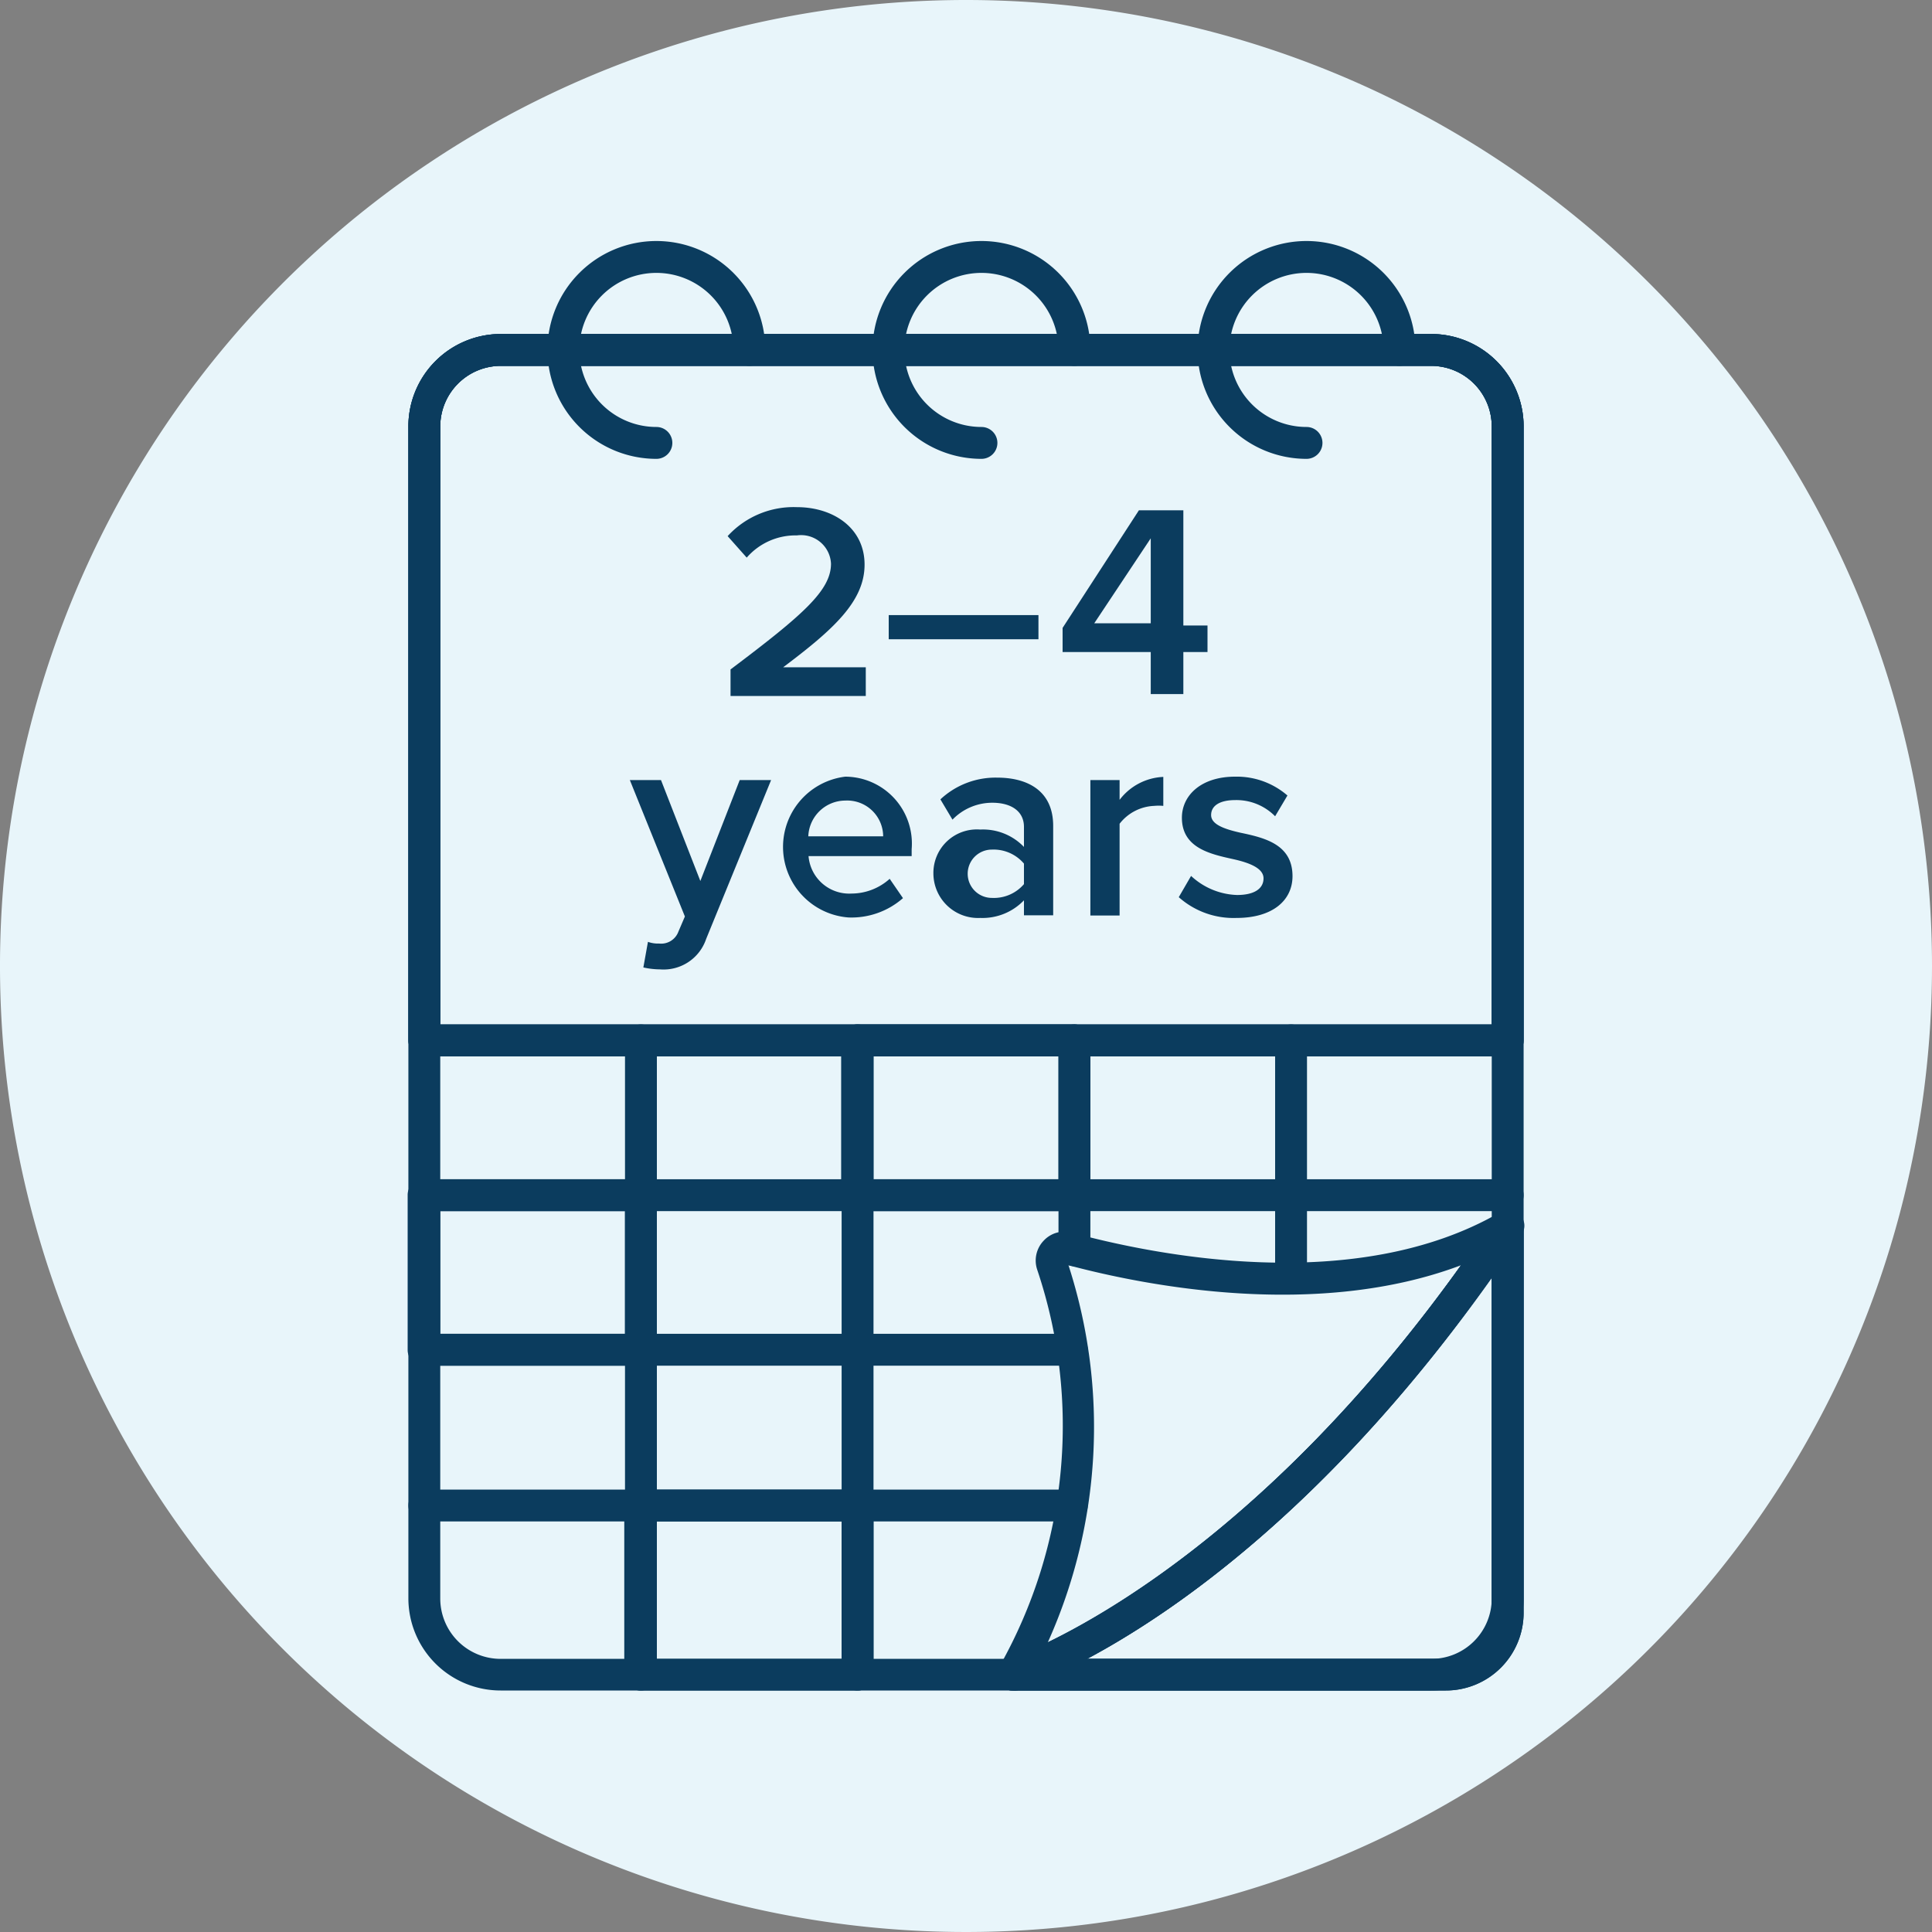
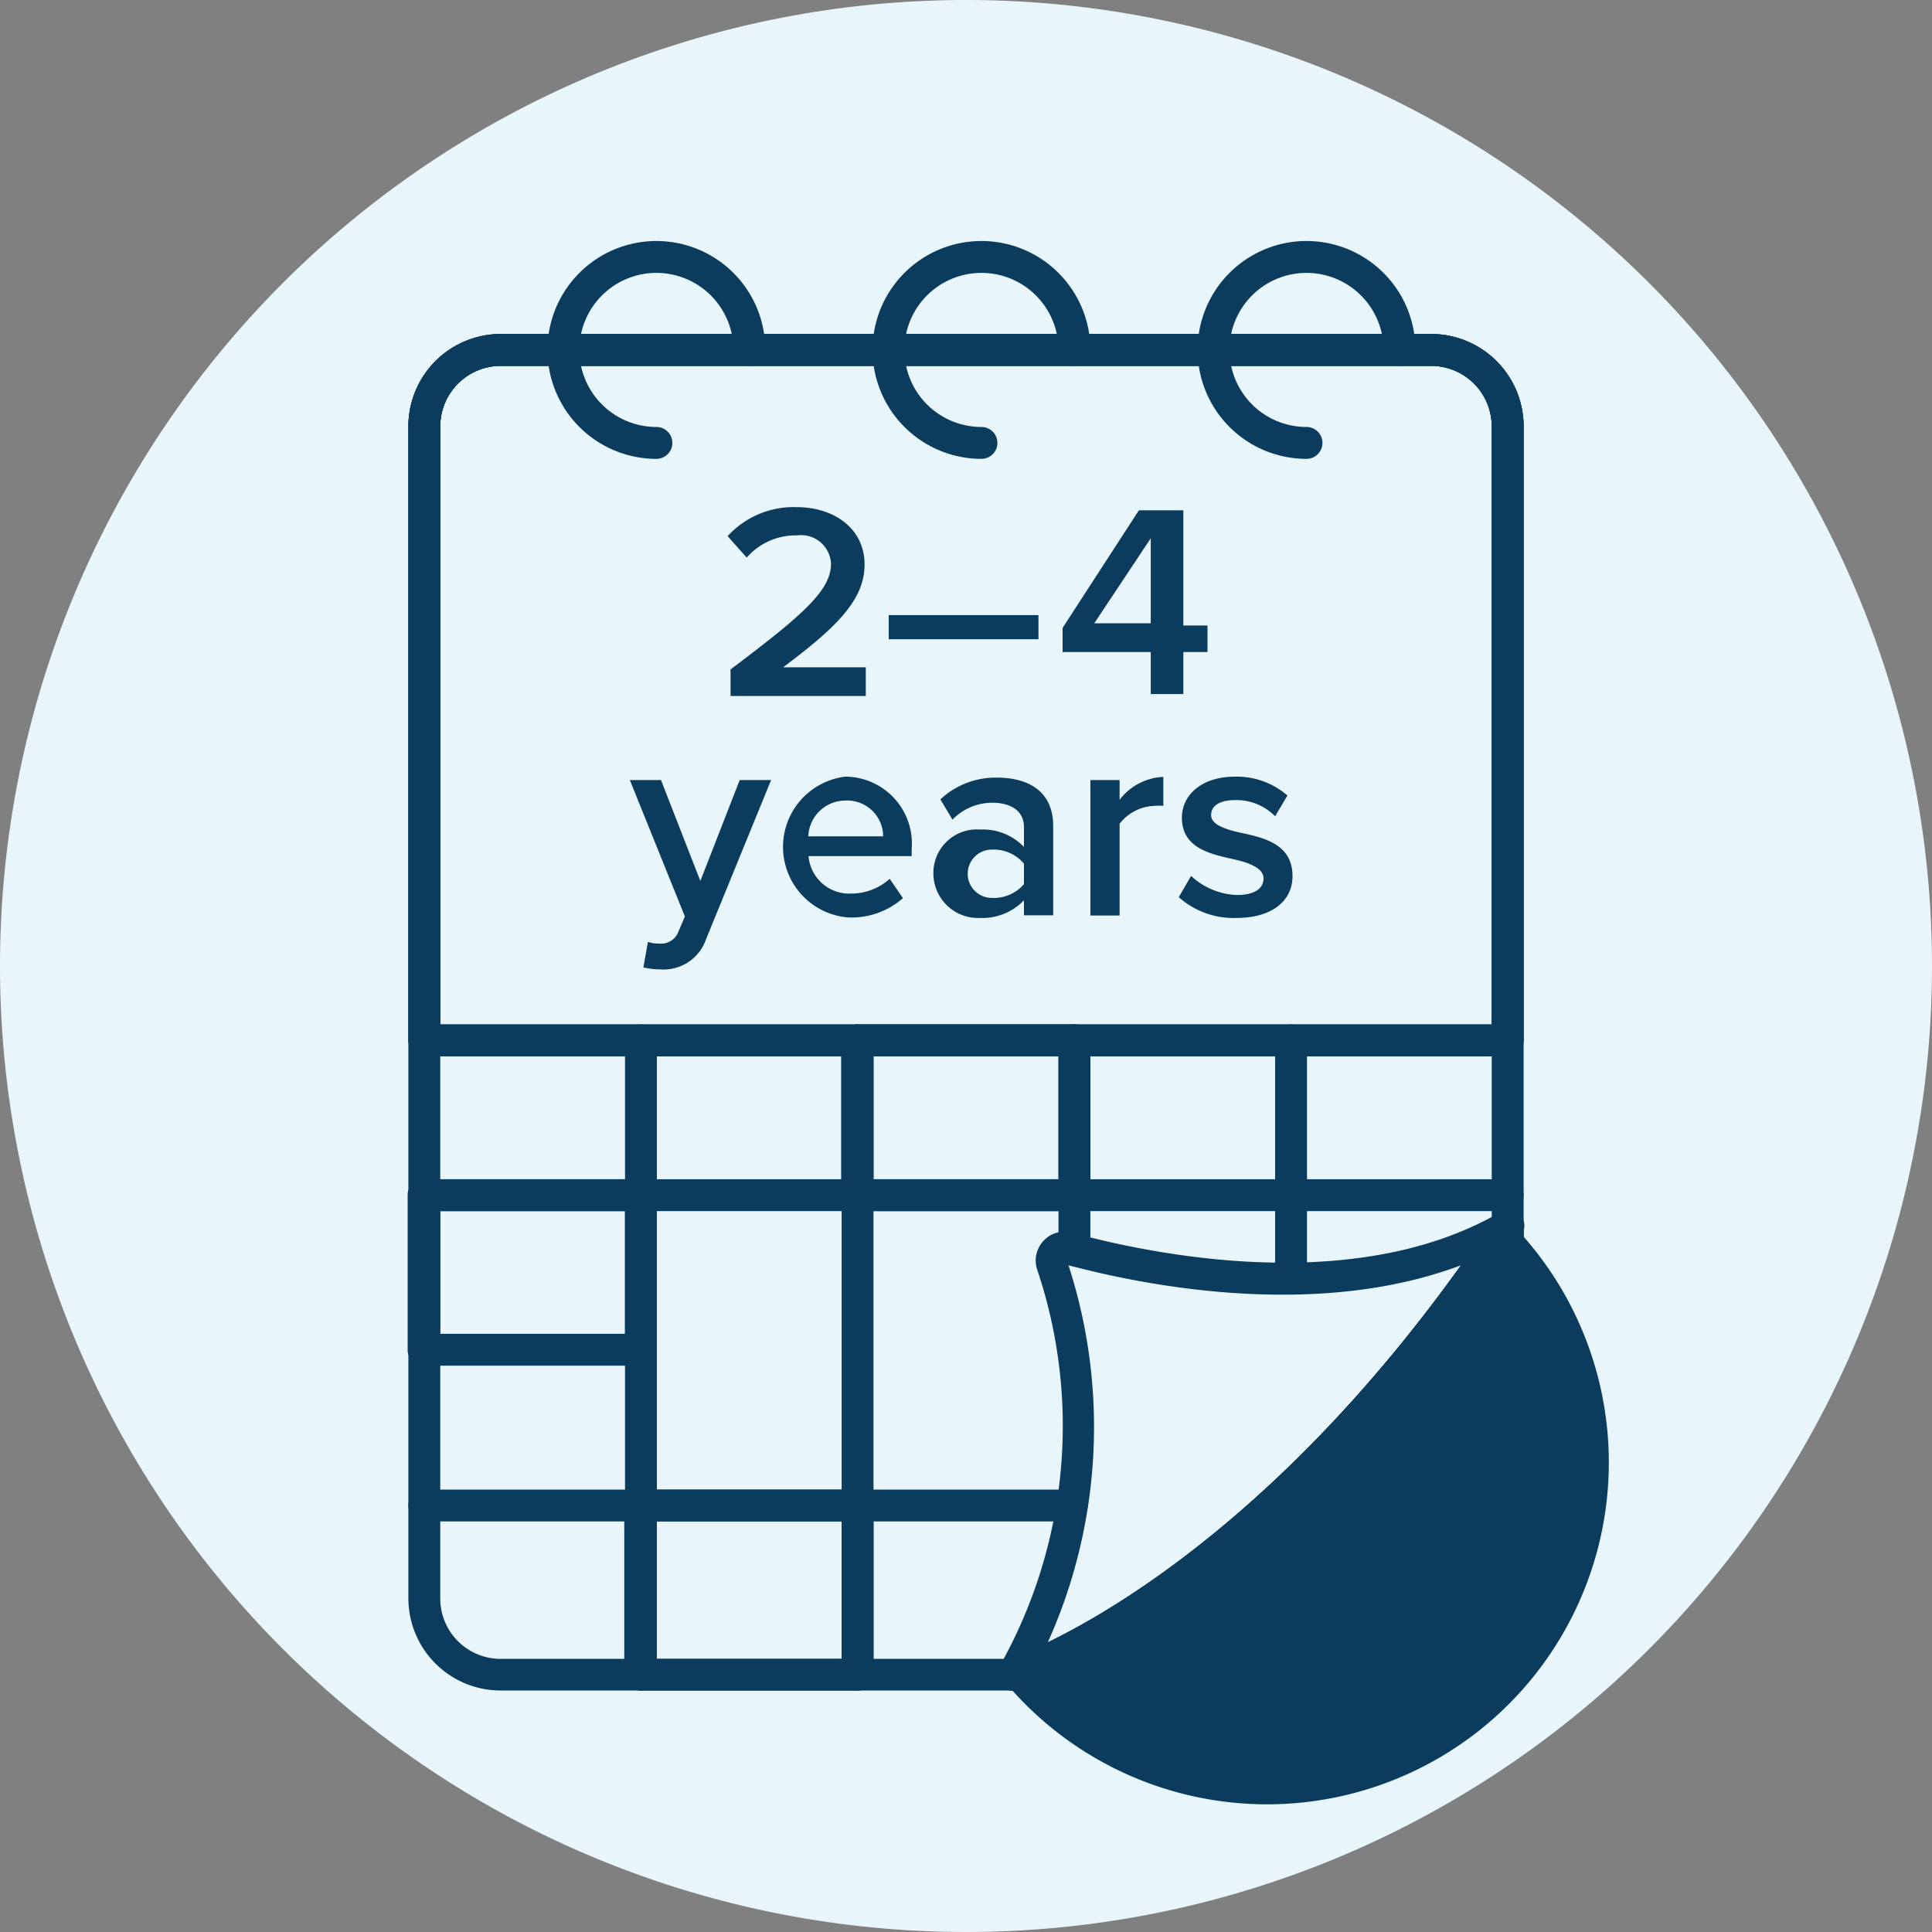
<svg xmlns="http://www.w3.org/2000/svg" id="Layer_1" data-name="Layer 1" viewBox="0 0 80 80">
  <rect x="0" y="0" width="80" height="80" fill="#808080" stroke="none" />
  <defs>
    <style>.cls-1{fill:#e8f5fa;}.cls-2{fill:#0b3c5e;}</style>
  </defs>
  <path class="cls-1" d="M40,0A40,40,0,1,0,80,40,40,40,0,0,0,40,0Z" />
  <path class="cls-2" d="M59.26,70H20.73a3.82,3.82,0,0,1-3.82-3.82V17.66a3.83,3.83,0,0,1,3.82-3.83H59.26a3.83,3.83,0,0,1,3.83,3.83V66.19A3.82,3.82,0,0,1,59.26,70ZM20.73,15.15a2.51,2.51,0,0,0-2.5,2.51V66.19a2.5,2.5,0,0,0,2.5,2.5H59.26a2.5,2.5,0,0,0,2.51-2.5V17.66a2.51,2.51,0,0,0-2.51-2.51Z" />
  <path class="cls-2" d="M62.43,43.74H17.57a.66.66,0,0,1-.66-.66V17.66a3.83,3.83,0,0,1,3.82-3.83H59.26a3.83,3.83,0,0,1,3.83,3.83V43.08A.66.66,0,0,1,62.43,43.74Zm-44.2-1.32H61.77V17.66a2.51,2.51,0,0,0-2.51-2.51H20.73a2.51,2.51,0,0,0-2.5,2.51Z" />
  <path class="cls-2" d="M59.87,70H41.92a.66.66,0,0,1-.65-.55.67.67,0,0,1,.45-.74c.11,0,10.18-3.35,20.16-18.32a.66.66,0,0,1,1.21.37v16A3.22,3.22,0,0,1,59.87,70ZM45,68.69H59.87a1.9,1.9,0,0,0,1.9-1.9V52.89C55.09,62.33,48.6,66.78,45,68.69Z" />
  <path class="cls-2" d="M59.87,70H41.92a.66.66,0,0,1-.65-.55.67.67,0,0,1,.45-.74c.11,0,10.18-3.35,20.16-18.32a.66.66,0,0,1,1.21.37v16A3.22,3.22,0,0,1,59.87,70ZM45,68.69H59.87a1.9,1.9,0,0,0,1.9-1.9V52.89C55.09,62.33,48.6,66.78,45,68.69Z" />
  <path class="cls-2" d="M62.43,43.74H17.57a.66.66,0,0,1-.66-.66V17.66a3.83,3.83,0,0,1,3.82-3.83H59.26a3.83,3.83,0,0,1,3.83,3.83V43.08A.66.66,0,0,1,62.43,43.74Zm-44.2-1.32H61.77V17.66a2.51,2.51,0,0,0-2.51-2.51H20.73a2.51,2.51,0,0,0-2.5,2.51Z" />
  <path class="cls-2" d="M27.18,19a4.51,4.51,0,1,1,4.51-4.51.66.66,0,1,1-1.32,0,3.19,3.19,0,1,0-3.19,3.19.66.66,0,0,1,0,1.32Z" />
  <path class="cls-2" d="M40.64,19a4.51,4.51,0,1,1,4.51-4.51.66.66,0,0,1-1.32,0,3.19,3.19,0,1,0-3.19,3.19.66.66,0,1,1,0,1.32Z" />
  <path class="cls-2" d="M54.1,19a4.51,4.51,0,1,1,4.51-4.51.66.66,0,1,1-1.32,0,3.19,3.19,0,1,0-3.19,3.19.66.66,0,0,1,0,1.32Z" />
  <path class="cls-2" d="M62.43,50.15H17.57a.66.66,0,0,1,0-1.32H62.43a.66.66,0,0,1,0,1.32Z" />
-   <path class="cls-2" d="M44.38,56.55H17.57a.66.66,0,0,1,0-1.32H44.38a.66.66,0,1,1,0,1.32Z" />
  <path class="cls-2" d="M44.38,63H17.57a.66.66,0,1,1,0-1.32H44.38a.66.66,0,0,1,0,1.32Z" />
  <path class="cls-2" d="M26.54,70a.66.66,0,0,1-.66-.66V43.08a.66.66,0,0,1,1.32,0V69.35A.66.66,0,0,1,26.54,70Z" />
  <path class="cls-2" d="M35.51,70a.66.66,0,0,1-.66-.66V43.08a.66.66,0,1,1,1.32,0V69.35A.65.65,0,0,1,35.51,70Z" />
  <path class="cls-2" d="M44.49,52.43a.65.65,0,0,1-.66-.66V43.08a.66.66,0,0,1,1.32,0v8.69A.66.66,0,0,1,44.49,52.43Z" />
  <path class="cls-2" d="M53.46,53.6a.66.66,0,0,1-.66-.66V43.08a.66.66,0,0,1,1.32,0v9.86A.66.66,0,0,1,53.46,53.6Z" />
  <path class="cls-2" d="M26.54,56.55h-9a.65.65,0,0,1-.66-.66v-6.4a.65.65,0,0,1,.66-.66h9a.66.66,0,0,1,.66.66v6.4A.66.66,0,0,1,26.54,56.55Zm-8.31-1.32h7.65V50.15H18.23Z" />
  <path class="cls-2" d="M35.51,70h-9a.66.66,0,0,1-.66-.66v-7a.67.67,0,0,1,.66-.66h9a.66.66,0,0,1,.66.66v7A.65.65,0,0,1,35.51,70ZM27.2,68.69h7.65V63H27.2Z" />
  <path class="cls-2" d="M44.49,50.15h-9a.67.67,0,0,1-.66-.66V43.08a.66.66,0,0,1,.66-.66h9a.66.66,0,0,1,.66.66v6.41A.67.67,0,0,1,44.49,50.15Zm-8.32-1.32h7.66V43.74H36.17Z" />
-   <path class="cls-2" d="M41.92,70a.64.64,0,0,1-.52-.26.66.66,0,0,1,0-.76,20.25,20.25,0,0,0,1.55-16.4,1.19,1.19,0,0,1,.27-1.21,1.17,1.17,0,0,1,1.16-.33c3.34.91,11.74,2.65,17.75-.85a.65.65,0,0,1,.81.11.66.66,0,0,1,.07.82C52.72,66.53,42.55,69.85,42.12,70A.69.69,0,0,1,41.92,70Zm2.32-17.62A21.73,21.73,0,0,1,43.39,68c3.08-1.5,10-5.69,17.11-15.61C54.54,54.64,47.46,53.25,44.24,52.39Z" />
+   <path class="cls-2" d="M41.92,70a.64.64,0,0,1-.52-.26.66.66,0,0,1,0-.76,20.25,20.25,0,0,0,1.55-16.4,1.19,1.19,0,0,1,.27-1.21,1.17,1.17,0,0,1,1.16-.33c3.34.91,11.74,2.65,17.75-.85a.65.65,0,0,1,.81.11.66.66,0,0,1,.07.82A.69.69,0,0,1,41.92,70Zm2.32-17.62A21.73,21.73,0,0,1,43.39,68c3.08-1.5,10-5.69,17.11-15.61C54.54,54.64,47.46,53.25,44.24,52.39Z" />
  <path class="cls-2" d="M30.25,27.72c3-2.26,4.16-3.27,4.16-4.38A1.24,1.24,0,0,0,33,22.17a2.68,2.68,0,0,0-2.08.92l-.79-.89A3.7,3.7,0,0,1,33,21c1.49,0,2.8.85,2.8,2.38s-1.31,2.7-3.37,4.25h3.42v1.19H30.25Z" />
  <path class="cls-2" d="M36.8,25.47H43v1H36.8Z" />
  <path class="cls-2" d="M47.65,27H44V26l3.16-4.87H49v4.77h1V27H49v1.74H47.65Zm-2.34-1.19h2.34V22.29Z" />
  <path class="cls-2" d="M27.29,39.07a.76.76,0,0,0,.8-.49l.27-.63L26.08,32.3h1.29L29,36.48l1.63-4.18h1.3l-2.69,6.58a1.86,1.86,0,0,1-1.91,1.26,3.25,3.25,0,0,1-.69-.08L26.83,39A1.23,1.23,0,0,0,27.29,39.07Z" />
  <path class="cls-2" d="M35,32.16a2.77,2.77,0,0,1,2.75,3v.29H33.48A1.69,1.69,0,0,0,35.26,37a2.37,2.37,0,0,0,1.58-.61l.55.8a3.23,3.23,0,0,1-2.26.8A2.93,2.93,0,0,1,35,32.16Zm-1.57,2.47h3.14A1.49,1.49,0,0,0,35,33.15,1.54,1.54,0,0,0,33.47,34.63Z" />
  <path class="cls-2" d="M42.4,37.28a2.38,2.38,0,0,1-1.81.73,1.85,1.85,0,0,1-1.94-1.84,1.8,1.8,0,0,1,1.94-1.82,2.35,2.35,0,0,1,1.81.72v-.83c0-.65-.53-1-1.31-1a2.29,2.29,0,0,0-1.65.7l-.5-.84a3.34,3.34,0,0,1,2.35-.9c1.23,0,2.32.52,2.32,2v3.7H42.4Zm0-1.52a1.65,1.65,0,0,0-1.33-.58,1,1,0,1,0,0,2,1.64,1.64,0,0,0,1.33-.57Z" />
  <path class="cls-2" d="M45.15,32.3h1.21v.82a2.4,2.4,0,0,1,1.81-.95v1.2a2,2,0,0,0-.38,0,1.91,1.91,0,0,0-1.43.74v3.8H45.15Z" />
  <path class="cls-2" d="M49.32,36.27a2.93,2.93,0,0,0,1.9.79c.73,0,1.1-.27,1.1-.69s-.59-.65-1.28-.8c-.95-.21-2.1-.47-2.1-1.71,0-.92.79-1.7,2.2-1.7a3.2,3.2,0,0,1,2.17.78l-.51.86a2.25,2.25,0,0,0-1.65-.67c-.64,0-1,.23-1,.62s.55.58,1.21.73c1,.21,2.16.48,2.16,1.8,0,1-.82,1.73-2.32,1.73a3.41,3.41,0,0,1-2.39-.86Z" />
</svg>